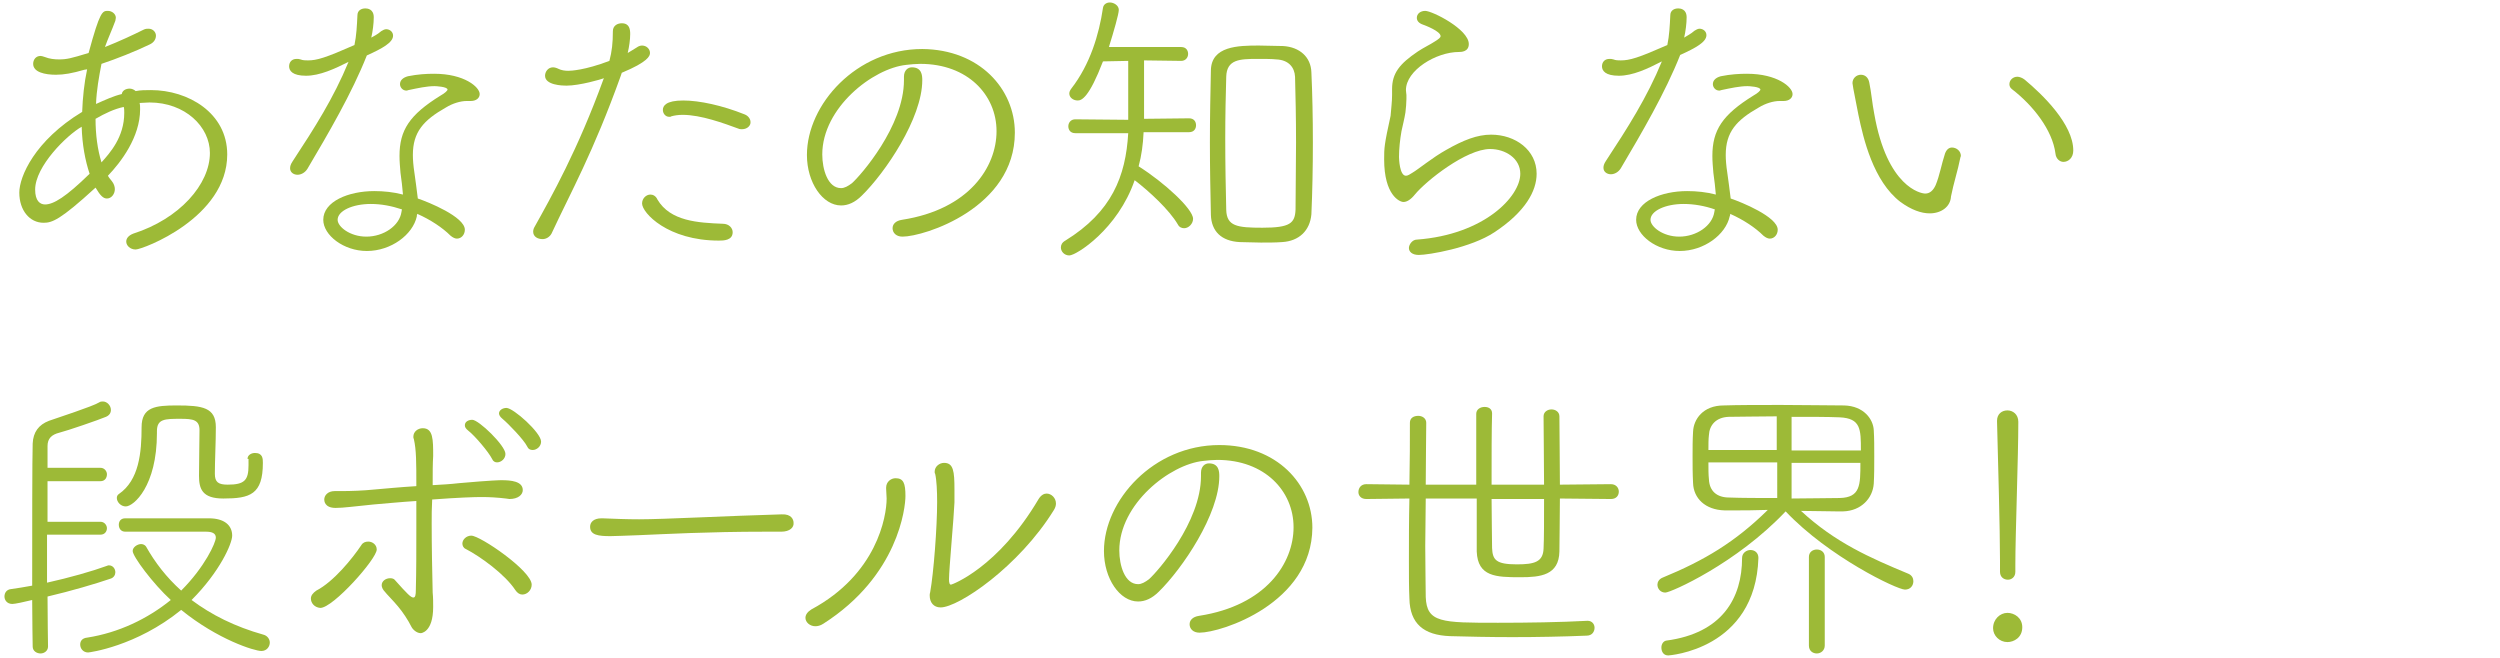
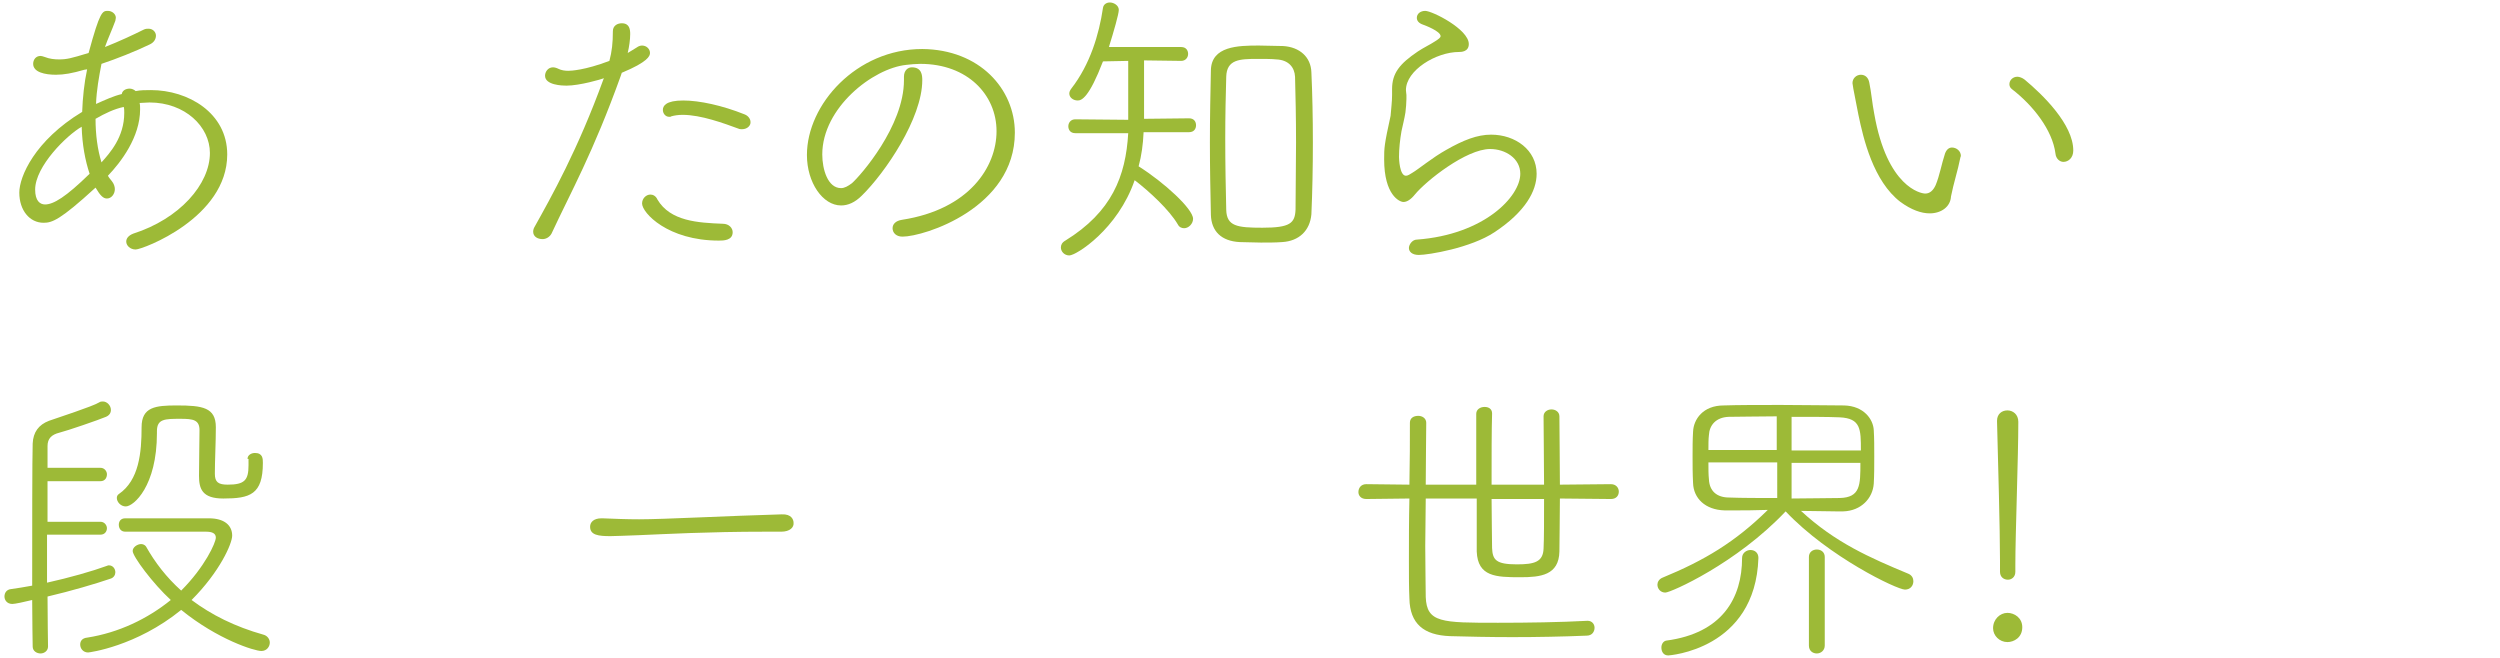
<svg xmlns="http://www.w3.org/2000/svg" version="1.1" id="レイヤー_1" x="0px" y="0px" viewBox="0 0 505 133" style="enable-background:new 0 0 505 133;" xml:space="preserve">
  <style type="text/css">
	.st0{enable-background:new    ;}
	.st1{fill:#9DBA37;}
</style>
  <g class="st0">
    <path class="st1" d="M17,14.1c-2.4,0.7-4.1,1-5.7,1c-2.2,0-4.6-0.5-4.6-2.2c0-0.8,0.5-1.6,1.5-1.6c0.2,0,0.5,0.1,0.8,0.2   c1,0.4,2,0.5,2.9,0.5c1.6,0,2.4-0.2,6-1.3c2.3-8.5,2.8-8.5,3.9-8.5c0.8,0,1.6,0.6,1.6,1.4c0,0.2-0.1,0.4-0.1,0.6   c-0.7,1.9-1.5,3.6-2.1,5.3c2.8-1.1,5.8-2.5,7.8-3.5c0.4-0.2,0.7-0.2,1-0.2c0.9,0,1.5,0.7,1.5,1.4c0,0.7-0.4,1.4-1.3,1.8   c-2.9,1.4-6.7,2.9-9.7,3.9c-0.5,2.6-1,5.3-1.1,8.1c1.8-0.8,3.5-1.6,5.2-2c0.1-0.7,0.8-1.1,1.6-1.1c0.4,0,0.9,0.2,1.2,0.5   c1-0.2,2-0.2,3.1-0.2c7.5,0,15.4,4.6,15.4,13c0,12.8-17.1,19.2-18.5,19.2c-1.1,0-1.9-0.8-1.9-1.6c0-0.6,0.4-1.2,1.4-1.6   c9.4-3,15.5-10,15.5-16.3c0-5.3-5-10.2-12.2-10.2c-0.7,0-1.3,0.1-2,0.1c0.1,0.4,0.1,0.8,0.1,1.3c0,5.6-3.9,10.7-6.5,13.4   c0.2,0.4,0.5,0.7,0.8,1.1c0.4,0.5,0.6,1.1,0.6,1.6c0,1-0.7,1.9-1.6,1.9c-0.7,0-1.3-0.5-2.3-2.2C12.1,44.5,10.5,45,8.8,45   c-2.8,0-4.9-2.5-4.9-6.1c0-3.2,3.1-10.5,12.7-16.3c0.1-2.8,0.4-5.8,1-8.6L17,14.1z M16.5,25.6c-3,1.7-9.4,8-9.4,12.7c0,2.3,1,3,2,3   c1.7,0,4.2-1.5,9-6.2C17.2,32.4,16.6,29.2,16.5,25.6z M19.3,24c0,3.2,0.4,6.2,1.2,8.8c1.7-1.9,4.6-5.1,4.6-10c0-0.4,0-0.8-0.1-1.2   C23.1,22,21.2,22.9,19.3,24z" />
-     <path class="st1" d="M61.8,15.3c-2.7,0-3.4-1-3.4-1.9c0-0.8,0.5-1.5,1.5-1.5c0.3,0,0.5,0,0.8,0.1c0.5,0.2,1,0.2,1.5,0.2   c1.8,0,3.5-0.5,9.4-3.1c0.4-1.9,0.5-3.9,0.6-6c0-1,0.8-1.4,1.6-1.4c0.4,0,1.7,0.1,1.7,1.8c0,1.2-0.2,2.8-0.5,4.1   C75.5,7.3,76.2,7,77,6.3c0.3-0.2,0.7-0.4,1-0.4c0.7,0,1.4,0.5,1.4,1.3c0,1.4-2.2,2.6-5.3,4c-3,7.6-7.8,15.8-12,22.9   c-0.5,0.8-1.3,1.2-2,1.2c-0.8,0-1.5-0.5-1.5-1.3c0-0.4,0.1-0.8,0.5-1.4c4.4-6.7,8.3-12.8,11.3-20.1C67.6,13.9,64.6,15.3,61.8,15.3z    M84.2,43.7c-0.8,3.7-5.2,7-10.1,7c-4.7,0-8.8-3.2-8.8-6.3c0-3.7,5.1-5.8,10.3-5.8c1.9,0,3.9,0.2,5.8,0.7c-0.1-1.4-0.3-2.9-0.5-4.4   c-0.1-1.2-0.2-2.3-0.2-3.4c0-5.2,2-8.3,8.3-12.2c0.9-0.5,1.4-1,1.4-1.2c0-0.6-2.4-0.7-2.6-0.7c-1.6,0-3.4,0.4-5.3,0.8   c-0.1,0-0.2,0.1-0.4,0.1c-0.8,0-1.3-0.7-1.3-1.3c0-0.7,0.5-1.3,1.6-1.6c2-0.4,3.7-0.5,5.3-0.5c6.1,0,9.2,2.7,9.2,4.1   c0,0.8-0.7,1.4-1.8,1.4c-0.1,0-0.2,0-0.4,0c-0.1,0-0.2,0-0.4,0c-1.3,0-2.9,0.5-4.2,1.3c-4.6,2.6-6.7,5-6.7,9.6c0,1,0.1,2.2,0.3,3.5   c0.2,1.5,0.5,3.5,0.7,5.3c2.1,0.7,9.5,3.7,9.5,6.3c0,1-0.7,1.8-1.6,1.8c-0.4,0-0.8-0.2-1.3-0.6c-1.6-1.6-4-3.2-6.7-4.4   C84.2,43.4,84.2,43.5,84.2,43.7z M74.9,41.2c-3.7,0-6.7,1.4-6.7,3.2c0,1.4,2.5,3.4,5.8,3.4c3.5,0,6.7-2.2,7.1-5   c0-0.2,0.1-0.4,0.1-0.5C79.1,41.6,77,41.2,74.9,41.2z" />
    <path class="st1" d="M125.4,15.3c-5.6,15.6-10.1,23.5-14,31.9c-0.4,0.7-1.1,1.1-1.8,1.1c-1,0-1.9-0.5-1.9-1.5c0-0.3,0.1-0.7,0.3-1   c3.4-6.1,8.7-15.5,13.9-29.8l0.1-0.2c-0.5,0.2-4.9,1.5-7.6,1.5c-0.8,0-4.3-0.1-4.3-2c0-0.8,0.6-1.7,1.6-1.7c0.3,0,0.7,0.1,1.1,0.3   c0.6,0.3,1.3,0.4,2,0.4c0.5,0,3.3-0.1,8.3-2c0.5-1.9,0.7-3.6,0.7-6c0-1.1,0.9-1.6,1.8-1.6c1.6,0,1.7,1.3,1.7,2.2   c0,1.1-0.2,2.5-0.5,3.8c0.7-0.4,1.3-0.8,1.8-1.1c0.4-0.3,0.8-0.4,1.1-0.4c0.9,0,1.6,0.7,1.6,1.5c0,0.6-0.4,1.8-5.7,4L125.4,15.3z    M148,46.9c0,1.7-1.9,1.7-2.8,1.7c-10.3,0-15.5-5.6-15.5-7.5c0-1,0.8-1.8,1.7-1.8c0.5,0,1.1,0.3,1.4,1c2.6,4.4,8.2,4.7,13.2,4.9   C147.3,45.2,148,46.1,148,46.9z M149.9,26.1c-0.2,0-0.5,0-0.7-0.1c-3-1.1-7.6-2.8-11.3-2.8c-0.8,0-1.6,0.1-2.3,0.3   c-0.1,0.1-0.2,0.1-0.4,0.1c-0.8,0-1.3-0.7-1.3-1.4c0-0.8,0.6-1.9,4.1-1.9c3.3,0,7.9,1,12.4,2.8c0.8,0.3,1.2,1,1.2,1.5   C151.7,25.3,151,26.1,149.9,26.1z" />
    <path class="st1" d="M182.3,47.8c-1.3,0-2-0.8-2-1.7c0-0.8,0.6-1.5,1.9-1.7c13.6-2.1,19.1-10.7,19.1-17.9c0-7.3-5.8-13.6-15.4-13.6   c-0.9,0-1.9,0.1-2.8,0.2c-6.8,0.7-17,8.7-17,18.1c0,3,1.1,6.8,3.8,6.8c0.7,0,1.4-0.4,2.2-1c1.7-1.5,10.5-11.5,10.5-20.8   c0-0.2,0-0.4,0-0.6c0-0.1,0-0.1,0-0.1c0-1.3,0.8-1.9,1.6-1.9c2,0,2.1,1.6,2.1,2.6c0,7.7-7.5,18.7-12.2,23.3c-1.4,1.4-2.8,2-4.2,2   c-3.7,0-6.9-4.6-6.9-10.2c0-10.2,10-21.4,23.3-21.4C197.9,10,205,18,205,26.8C205,42,186.7,47.8,182.3,47.8z" />
    <path class="st1" d="M231,26.8c-0.1,2.3-0.4,4.6-1,6.8c5.1,3.2,11,8.6,11,10.6c0,1-0.9,1.9-1.8,1.9c-0.5,0-1-0.2-1.3-0.8   c-1.7-2.9-5.8-6.7-8.7-8.9c-3.4,9.9-11.8,15.2-13.2,15.2c-1,0-1.7-0.8-1.7-1.6c0-0.5,0.2-1,0.9-1.4c9.4-5.8,12.2-13,12.7-21.7   h-10.7c-1,0-1.4-0.7-1.4-1.4c0-0.7,0.5-1.4,1.4-1.4l10.7,0.1V12.3l-5.1,0.1c-2.8,7.3-4.3,7.9-5.1,7.9c-0.9,0-1.7-0.6-1.7-1.4   c0-0.3,0.1-0.6,0.4-1C220.2,13,222,7,222.8,1.6c0.1-0.7,0.7-1.1,1.4-1.1c0.8,0,1.8,0.6,1.8,1.5c0,0.8-1,4.3-2,7.5h14.6   c1,0,1.4,0.7,1.4,1.4c0,0.7-0.5,1.4-1.4,1.4l-7.5-0.1V24l9.1-0.1c1,0,1.4,0.7,1.4,1.4c0,0.7-0.4,1.4-1.4,1.4H231z M259,48.9   c-1.3,0.1-2.8,0.1-4.3,0.1c-1.5,0-3-0.1-4.3-0.1c-3.7-0.2-5.7-2.2-5.8-5.5c-0.1-4.6-0.2-9.6-0.2-14.6c0-5,0.1-10.1,0.2-14.6   c0.1-4.9,5.5-5,9.7-5c1.6,0,3.3,0.1,4.9,0.1c3.3,0.2,5.6,2.2,5.7,5.3c0.2,4.3,0.3,9.2,0.3,14.2c0,5-0.1,10-0.3,14.5   C264.6,46.6,262.4,48.7,259,48.9z M261.8,28.8c0-4.9-0.1-9.7-0.2-13.3c-0.1-1.9-1.3-3.4-3.8-3.5c-0.8-0.1-2.4-0.1-3.8-0.1   c-3.6,0-6.2,0.1-6.3,3.6c-0.1,3.5-0.2,7.9-0.2,12.4c0,5.2,0.1,10.5,0.2,14.5c0.1,3.3,2.2,3.6,7.3,3.6c5.6,0,6.6-0.9,6.7-3.7   C261.7,38.5,261.8,33.6,261.8,28.8z" />
    <path class="st1" d="M281.2,19.2c0-0.2,0-0.4,0-0.7c0-0.2,0-0.4,0-0.5c0-3.2,1.5-5.1,5.2-7.6c1.2-0.8,2.5-1.4,3.4-2   c0.8-0.5,1.2-0.8,1.2-1.1c0-1-3.2-2.2-3.5-2.3c-0.9-0.3-1.3-0.8-1.3-1.4c0-0.8,0.7-1.4,1.7-1.4c1.4,0,8.8,3.7,8.8,6.7   c0,1.6-1.6,1.6-2,1.6c-4.6,0-10.7,3.7-10.7,7.7c0,0.4,0.1,0.7,0.1,1c0,0.2,0,0.5,0,0.8c0,0.8-0.1,1.8-0.2,2.7   c-0.2,1.3-0.6,2.8-0.8,3.8c-0.3,1.7-0.5,3.6-0.5,5.2c0,0.3,0.1,3.8,1.4,3.8c0.4,0,0.8-0.3,1.3-0.6c1.2-0.7,4.1-3.1,6.8-4.6   c3.5-2,6.3-3.1,9.1-3.1c4.9,0,9.2,3.1,9.2,7.9c0,3.5-2.3,7.7-8.5,11.8c-4.8,3.2-13.4,4.6-15.3,4.6c-1.4,0-2-0.7-2-1.4   s0.7-1.7,1.6-1.7c13.6-1,20.9-8.7,20.9-13.3c0-3.1-3-5-6.1-5c-4.8,0-12.9,6.4-15.2,9.2c-0.8,1-1.6,1.5-2.3,1.5   c-0.8,0-3.9-1.4-3.9-8.6c0-2.3,0-2.9,1.3-8.8C281,22,281.2,20.6,281.2,19.2z" />
-     <path class="st1" d="M327,15.3c-2.7,0-3.4-1-3.4-1.9c0-0.8,0.5-1.5,1.5-1.5c0.3,0,0.5,0,0.8,0.1c0.5,0.2,1,0.2,1.5,0.2   c1.8,0,3.5-0.5,9.4-3.1c0.4-1.9,0.5-3.9,0.6-6c0-1,0.8-1.4,1.6-1.4c0.4,0,1.7,0.1,1.7,1.8c0,1.2-0.2,2.8-0.5,4.1   c0.6-0.4,1.3-0.7,2.1-1.4c0.3-0.2,0.7-0.4,1-0.4c0.7,0,1.4,0.5,1.4,1.3c0,1.4-2.2,2.6-5.3,4c-3,7.6-7.8,15.8-12,22.9   c-0.5,0.8-1.3,1.2-2,1.2c-0.8,0-1.5-0.5-1.5-1.3c0-0.4,0.1-0.8,0.5-1.4c4.4-6.7,8.3-12.8,11.3-20.1C332.8,13.9,329.8,15.3,327,15.3   z M349.4,43.7c-0.8,3.7-5.2,7-10.1,7c-4.7,0-8.8-3.2-8.8-6.3c0-3.7,5.1-5.8,10.3-5.8c1.9,0,3.9,0.2,5.8,0.7   c-0.1-1.4-0.3-2.9-0.5-4.4c-0.1-1.2-0.2-2.3-0.2-3.4c0-5.2,2-8.3,8.3-12.2c0.9-0.5,1.4-1,1.4-1.2c0-0.6-2.4-0.7-2.6-0.7   c-1.6,0-3.4,0.4-5.3,0.8c-0.1,0-0.2,0.1-0.4,0.1c-0.8,0-1.3-0.7-1.3-1.3c0-0.7,0.5-1.3,1.6-1.6c2-0.4,3.7-0.5,5.3-0.5   c6.1,0,9.2,2.7,9.2,4.1c0,0.8-0.7,1.4-1.8,1.4c-0.1,0-0.2,0-0.4,0s-0.2,0-0.4,0c-1.3,0-2.9,0.5-4.2,1.3c-4.6,2.6-6.7,5-6.7,9.6   c0,1,0.1,2.2,0.3,3.5c0.2,1.5,0.5,3.5,0.7,5.3c2.1,0.7,9.5,3.7,9.5,6.3c0,1-0.7,1.8-1.6,1.8c-0.4,0-0.8-0.2-1.3-0.6   c-1.6-1.6-4-3.2-6.7-4.4C349.5,43.4,349.5,43.5,349.4,43.7z M340.1,41.2c-3.7,0-6.7,1.4-6.7,3.2c0,1.4,2.5,3.4,5.8,3.4   c3.5,0,6.7-2.2,7.1-5c0-0.2,0.1-0.4,0.1-0.5C344.4,41.6,342.2,41.2,340.1,41.2z" />
    <path class="st1" d="M389.8,43.1c-1.7,0-3.7-0.7-5.9-2.3c-5.5-4.2-7.5-12.8-8.5-17.6c-0.1-0.7-1.2-5.9-1.2-6.4c0-1,0.8-1.7,1.7-1.7   c0.8,0,1.5,0.5,1.7,1.6c0.4,1.9,0.6,4.3,1,6.3c2.6,14.8,9.4,16.1,10.3,16.1s1.6-0.6,2.1-1.7c0.8-1.9,1.2-4.3,1.9-6.4   c0.3-0.8,0.8-1.2,1.4-1.2c0.9,0,1.8,0.7,1.8,1.7c0,0.1-0.1,0.2-0.1,0.3c-0.5,2.6-1.4,5.3-1.9,7.9C394,41.7,392.2,43.1,389.8,43.1z    M415.2,31c-0.6-4.7-4.5-9.7-8.8-13c-0.4-0.3-0.5-0.7-0.5-1c0-0.8,0.7-1.5,1.6-1.5c0.4,0,1,0.2,1.5,0.6c3.6,3,9.8,9,9.8,14.3   c0,1.5-1,2.3-2,2.3C416.1,32.7,415.3,32.1,415.2,31z" />
  </g>
  <g class="st0">
    <path class="st1" d="M9.5,108.1v9.6c4.5-1,9.1-2.3,12.1-3.4c0.2-0.1,0.3-0.1,0.4-0.1c0.8,0,1.3,0.7,1.3,1.4c0,0.5-0.3,1.1-1,1.3   c-2.9,1-8,2.5-12.7,3.6c0,5,0.1,8.9,0.1,10.1c0,0.9-0.8,1.4-1.5,1.4c-0.8,0-1.6-0.5-1.6-1.4c0-1.2-0.1-4.8-0.1-9.4   c-1.6,0.4-3.5,0.8-4,0.8c-1.1,0-1.6-0.8-1.6-1.5s0.4-1.4,1.3-1.5c1.3-0.2,2.8-0.4,4.3-0.7c0-11.1,0-25.9,0.1-28.7   c0.1-2.3,1.2-3.8,3.3-4.6c1.7-0.6,8.8-2.9,10.1-3.7c0.3-0.2,0.5-0.2,0.8-0.2c0.8,0,1.6,0.8,1.6,1.7c0,0.6-0.3,1.1-1,1.4   c-1.4,0.6-7.8,2.8-9.4,3.2s-2.4,1.2-2.4,2.7v4.4h10.7c0.8,0,1.3,0.7,1.3,1.3c0,0.7-0.4,1.4-1.3,1.4H9.6v8.2h10.7   c0.8,0,1.3,0.7,1.3,1.3s-0.4,1.3-1.3,1.3H9.5z M17.8,131.8c-1,0-1.6-0.8-1.6-1.6c0-0.7,0.4-1.3,1.4-1.4c6.4-1,12.2-3.8,16.9-7.6   c-3.6-3.3-7.7-8.8-7.7-9.9c0-0.8,1-1.4,1.7-1.4c0.4,0,0.8,0.2,1,0.5c1.8,3.2,4.1,6.2,7.1,8.9c4.8-4.8,7-9.7,7-10.7   c0-0.9-0.8-1.2-2-1.2H25.3c-0.9,0-1.3-0.7-1.3-1.4c0-0.7,0.4-1.3,1.3-1.3h16.9c3.1,0,4.7,1.4,4.7,3.5c0,1.6-2.5,7.3-8.2,13   c4,3,8.8,5.4,14.5,7c0.8,0.2,1.3,0.9,1.3,1.6c0,0.8-0.6,1.7-1.7,1.7c-1.4,0-8.8-2.3-16.2-8.3C27.5,130.6,18,131.8,17.8,131.8z    M50,92.7c0-0.8,0.8-1.2,1.5-1.2c1.6,0,1.6,1.2,1.6,2c0,6.4-2.6,7.2-8,7.2c-4.3,0-4.9-2-4.9-4.6c0-2.6,0.1-7.2,0.1-9.2   c0-2.1-1.3-2.3-3.8-2.3c-3.2,0-4.8,0-4.8,2.5v0.4c0,10.7-4.7,14.8-6.3,14.8c-1,0-1.8-0.9-1.8-1.7c0-0.3,0.1-0.6,0.4-0.8   c4.1-2.8,4.6-8.4,4.6-13.5c0-4.1,2.8-4.4,7.1-4.4c5.2,0,7.9,0.4,7.9,4.4c0,3-0.2,6.8-0.2,9.4c0,1.7,0.7,2.2,2.6,2.2   c3.4,0,4.2-0.9,4.2-3.9V92.7z" />
-     <path class="st1" d="M62.8,120.9c0-0.6,0.4-1.1,1.1-1.6c3.5-1.8,7.3-6.5,9.1-9.2c0.3-0.5,0.8-0.7,1.4-0.7c0.8,0,1.7,0.6,1.7,1.6   c0,1.9-8.8,11.8-11.4,11.8C63.5,122.7,62.8,121.8,62.8,120.9z M87.2,105.7c0,4.7,0.1,9.7,0.2,14c0.1,1,0.1,2,0.1,2.9   c0,5.2-2.5,5.3-2.5,5.3c-0.8,0-1.6-0.7-1.9-1.3c-0.7-1.4-1.7-2.9-2.7-4.1c-1-1.2-2.4-2.6-2.6-2.9c-0.5-0.5-0.7-1-0.7-1.4   c0-0.8,0.8-1.4,1.7-1.4c0.4,0,0.8,0.1,1,0.4c2.5,2.8,3.2,3.5,3.7,3.5c0.4,0,0.5-0.5,0.5-1.6c0.1-3.6,0.1-8.2,0.1-12.6   c0-1.8,0-3.7,0-5.3c-3.2,0.2-6.1,0.5-8.6,0.7c-4.1,0.4-6.1,0.7-7.7,0.7c-2.3,0-2.3-1.5-2.3-1.7c0-0.8,0.7-1.7,2.1-1.7   c0,0,0.1,0,0.1,0c0.4,0,0.8,0,1.2,0c2,0,4.6-0.1,6.5-0.3c2.4-0.2,5.4-0.5,8.7-0.7c0-4.8,0-7.3-0.5-9.5c-0.1-0.2-0.1-0.3-0.1-0.5   c0-1,0.9-1.7,1.9-1.7c2.1,0,2.1,2.3,2.1,5.6c-0.1,1.5-0.1,3.5-0.1,5.9c1.8-0.1,3.6-0.2,5.3-0.4c6.8-0.6,8.3-0.6,8.6-0.6   c1.9,0,4.3,0.2,4.3,2c0,0.9-0.9,1.8-2.7,1.8c-0.2,0-0.5-0.1-0.7-0.1c-1.7-0.2-3.3-0.3-4.9-0.3c-1.5,0-4.6,0.1-10,0.5   C87.2,102.6,87.2,104.1,87.2,105.7z M104.1,119.2c-2.1-3.2-7.1-6.8-10-8.3c-0.5-0.2-0.7-0.7-0.7-1.1c0-0.8,0.8-1.6,1.8-1.6   c1.8,0,12.2,7.1,12.2,9.9c0,1.1-0.9,2-1.9,2C105,120.1,104.5,119.8,104.1,119.2z M99.4,92.7c-0.7-1.4-3.5-4.7-4.8-5.7   c-0.5-0.4-0.7-0.7-0.7-1.1c0-0.7,0.7-1.1,1.5-1.1c1.3,0,6.7,5.2,6.7,6.9c0,1-0.9,1.7-1.7,1.7C100,93.4,99.6,93.2,99.4,92.7z    M106.5,90.2c-0.7-1.4-3.8-4.6-5-5.6c-0.5-0.4-0.7-0.8-0.7-1.1c0-0.6,0.7-1.1,1.5-1.1c1.4,0,7,5,7,6.8c0,1-0.9,1.7-1.7,1.7   C107.1,90.9,106.7,90.7,106.5,90.2z" />
    <path class="st1" d="M157.8,107.4c-1.1,0-2.2,0-3.2,0c-11.6,0-20.5,0.5-25.4,0.7c-3.1,0.1-4.7,0.2-5.9,0.2c-2.4,0-4.1-0.2-4.1-1.9   c0-0.9,0.7-1.7,2.3-1.7c0.1,0,0.2,0,0.2,0c2.3,0.1,5,0.2,7.4,0.2c5,0,18.1-0.7,28.8-1c2-0.1,2.4,1.1,2.4,1.7   C160.4,106.5,159.6,107.4,157.8,107.4L157.8,107.4z" />
-     <path class="st1" d="M164.7,126.5c-1.1,0-2-0.8-2-1.7c0-0.6,0.4-1.2,1.2-1.7c13.2-7.1,15.2-18.7,15.2-22.4c0-0.7-0.1-1.3-0.1-2   c0-0.1,0-0.2,0-0.2c0-1.2,1-1.9,1.9-1.9c1.6,0,2,1,2,3.6c0,2.3-1.4,16.1-16.6,25.8C165.7,126.4,165.1,126.5,164.7,126.5z    M191.7,117c0,0.7,0.1,1.1,0.4,1.1c0.2,0,9.5-3.4,17.7-17.3c0.5-0.8,1.1-1.1,1.6-1.1c1,0,1.9,0.9,1.9,2c0,0.4-0.1,0.8-0.4,1.3   c-7.1,11.5-19.3,19.7-22.9,19.7c-1.4,0-2.2-1-2.2-2.4c0-0.2,0-0.4,0.1-0.7c0.7-3.9,1.4-13.1,1.4-18.2c0-2.2-0.1-4.4-0.4-5.7   c-0.1-0.1-0.1-0.3-0.1-0.4c0-1.1,1-1.8,1.9-1.8c1.9,0,2.1,1.7,2.1,5.4c0,2.6,0,2.6,0,2.6C192.7,104.3,191.7,115,191.7,117z" />
-     <path class="st1" d="M242.3,127.8c-1.3,0-2-0.8-2-1.7c0-0.8,0.6-1.5,1.9-1.7c13.6-2.1,19.1-10.7,19.1-17.9   c0-7.3-5.8-13.6-15.4-13.6c-0.9,0-1.9,0.1-2.8,0.2c-6.8,0.7-17,8.7-17,18.1c0,3,1.1,6.8,3.8,6.8c0.7,0,1.4-0.4,2.2-1   c1.7-1.5,10.5-11.5,10.5-20.8c0-0.2,0-0.4,0-0.6c0-0.1,0-0.1,0-0.1c0-1.3,0.8-1.9,1.6-1.9c2,0,2.1,1.6,2.1,2.6   c0,7.7-7.5,18.7-12.2,23.3c-1.4,1.4-2.8,2-4.2,2c-3.7,0-6.9-4.6-6.9-10.2c0-10.2,10-21.4,23.3-21.4c11.6,0,18.8,7.9,18.8,16.7   C265,121.9,246.7,127.8,242.3,127.8z" />
    <path class="st1" d="M320.7,125.4c0.9,0,1.4,0.7,1.4,1.4c0,0.8-0.5,1.6-1.6,1.6c-4.7,0.2-10,0.3-15,0.3c-4.6,0-9.1-0.1-12.6-0.2   c-5.3-0.2-8.1-2.5-8.2-7.6c-0.1-2.1-0.1-4.7-0.1-7.6c0-3.9,0-8.3,0.1-12.6l-8.7,0.1c-1.1,0-1.6-0.7-1.6-1.4c0-0.8,0.5-1.6,1.6-1.6   l8.7,0.1c0.1-4.7,0.1-9.2,0.1-12.5c0-1,0.8-1.4,1.7-1.4c0.8,0,1.6,0.5,1.6,1.4c0,3.2-0.1,7.7-0.1,12.5h10.2V83.6   c0-0.9,0.8-1.4,1.7-1.4c0.8,0,1.5,0.4,1.5,1.3v0.1c-0.1,3.1-0.1,8.8-0.1,14.3h10.6c0-5.1-0.1-10.4-0.1-13.8c0-0.9,0.8-1.4,1.6-1.4   c0.8,0,1.6,0.5,1.6,1.4c0,3.5,0.1,8.7,0.1,13.8l10.3-0.1c1.1,0,1.6,0.8,1.6,1.5c0,0.8-0.5,1.5-1.6,1.5l-10.3-0.1   c0,4.3-0.1,8.2-0.1,10.7c-0.1,4.8-3.8,5.2-7.9,5.2c-4.9,0-8.6-0.1-8.8-5.2v-10.7H288c0,3.3-0.1,6.6-0.1,9.6c0,4.3,0.1,8,0.1,10.3   c0.2,5.2,3.2,5.2,14.6,5.2C308.5,125.8,315.2,125.7,320.7,125.4L320.7,125.4z M301.3,100.8c0,4,0.1,7.7,0.1,9.9   c0.1,2.4,0.8,3.3,5,3.3c3.6,0,5.3-0.5,5.4-3.2c0.1-2,0.1-5.8,0.1-10H301.3z" />
    <path class="st1" d="M336.4,119.7c-1,0-1.6-0.8-1.6-1.6c0-0.5,0.3-1.1,1-1.4c8.5-3.5,14.7-7.2,21.3-13.7c-2.6,0.1-5.2,0.1-7.3,0.1   h-1.4c-4-0.1-6.3-2.5-6.4-5.5c-0.1-1.9-0.1-3.7-0.1-5.4c0-1.7,0-3.4,0.1-5c0.1-2.5,2-5.3,6.2-5.3c2.8-0.1,7.1-0.1,11.6-0.1   c4.6,0,9.3,0.1,12.7,0.1c4,0.1,5.9,2.8,6,5c0.1,1.6,0.1,3.4,0.1,5.3c0,1.9,0,3.8-0.1,5.5c-0.2,2.9-2.5,5.5-6.2,5.6H371   c-2.2,0-4.8-0.1-7.2-0.1c6.9,6.4,14,9.5,21.7,12.7c0.7,0.3,1,0.9,1,1.5c0,0.9-0.6,1.7-1.7,1.7c-1.6,0-15.4-6.6-24.1-15.8   C350.8,113.8,337.5,119.7,336.4,119.7z M355.2,112.7c-0.6,18.6-18.2,19.7-18.2,19.7c-1,0-1.4-0.8-1.4-1.6c0-0.7,0.4-1.3,1-1.4   c11.3-1.5,15.3-8.6,15.3-16.7c0-1,0.9-1.6,1.7-1.6C354.4,111.1,355.2,111.6,355.2,112.7L355.2,112.7z M358.9,84.1   c-3.8,0-7.4,0.1-9.7,0.1c-2.6,0.1-3.9,1.7-4,3.7c-0.1,0.8-0.1,1.9-0.1,3h13.8V84.1z M358.9,93.4h-13.8c0,1.3,0,2.5,0.1,3.4   c0.1,2.4,1.6,3.7,4.1,3.7c2.6,0.1,6.1,0.1,9.7,0.1V93.4z M375.9,91c0-4.3,0-6.5-4.3-6.7c-2.3-0.1-5.9-0.1-9.7-0.1V91H375.9z    M361.9,93.4v7.3c3.5,0,7-0.1,9.7-0.1c4.2-0.1,4.2-2.6,4.2-7.1H361.9z M365.4,112.5c0-1,0.8-1.5,1.6-1.5c0.8,0,1.6,0.5,1.6,1.5   v17.9c0,1-0.8,1.6-1.6,1.6c-0.8,0-1.6-0.5-1.6-1.6V112.5z" />
    <path class="st1" d="M405.5,129.7c-1.6,0-2.9-1.3-2.9-2.8c0-1.8,1.4-3.1,2.9-3.1c1.4,0,3,1,3,2.9   C408.5,128.8,406.8,129.7,405.5,129.7z M405.6,117.1c-0.8,0-1.6-0.5-1.6-1.6v-2.2c0-6.4-0.4-20.5-0.6-28.2V85c0-1.4,1-2.1,2.1-2.1   c1.1,0,2.2,0.8,2.2,2.3c0,7.1-0.6,22.8-0.6,28.9v1.4C407.1,116.6,406.3,117.1,405.6,117.1z" />
  </g>
</svg>